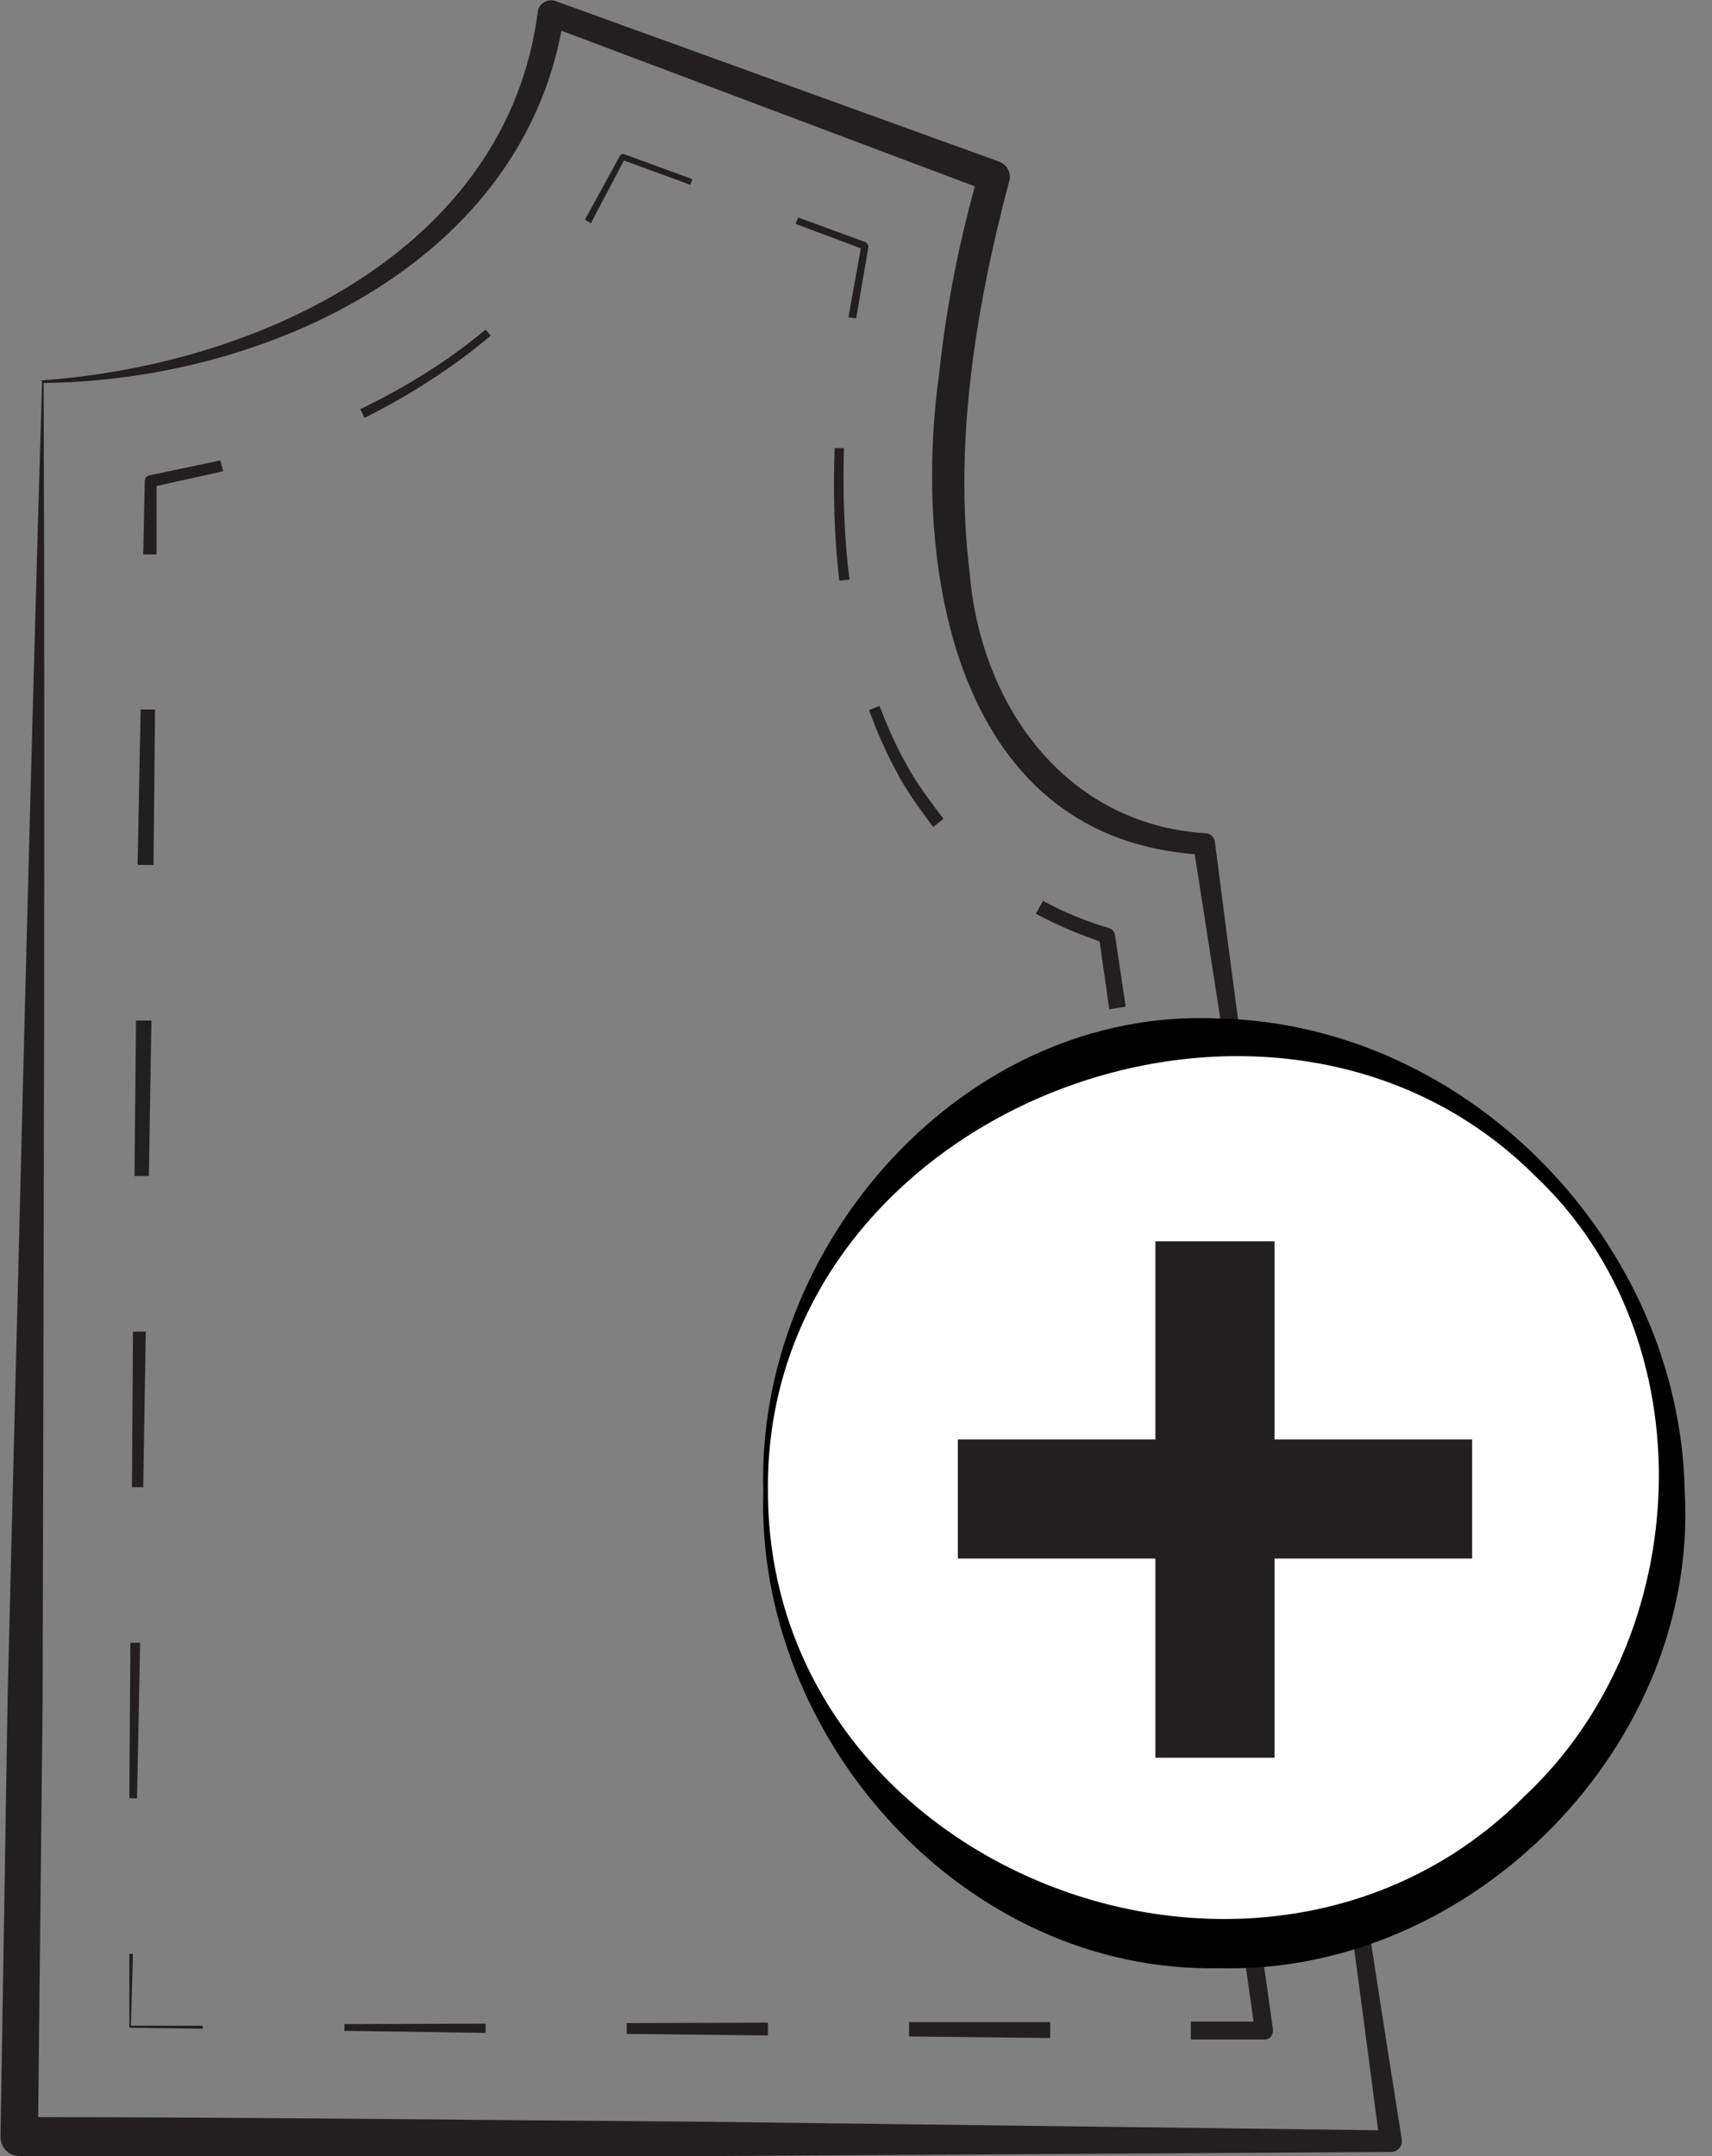
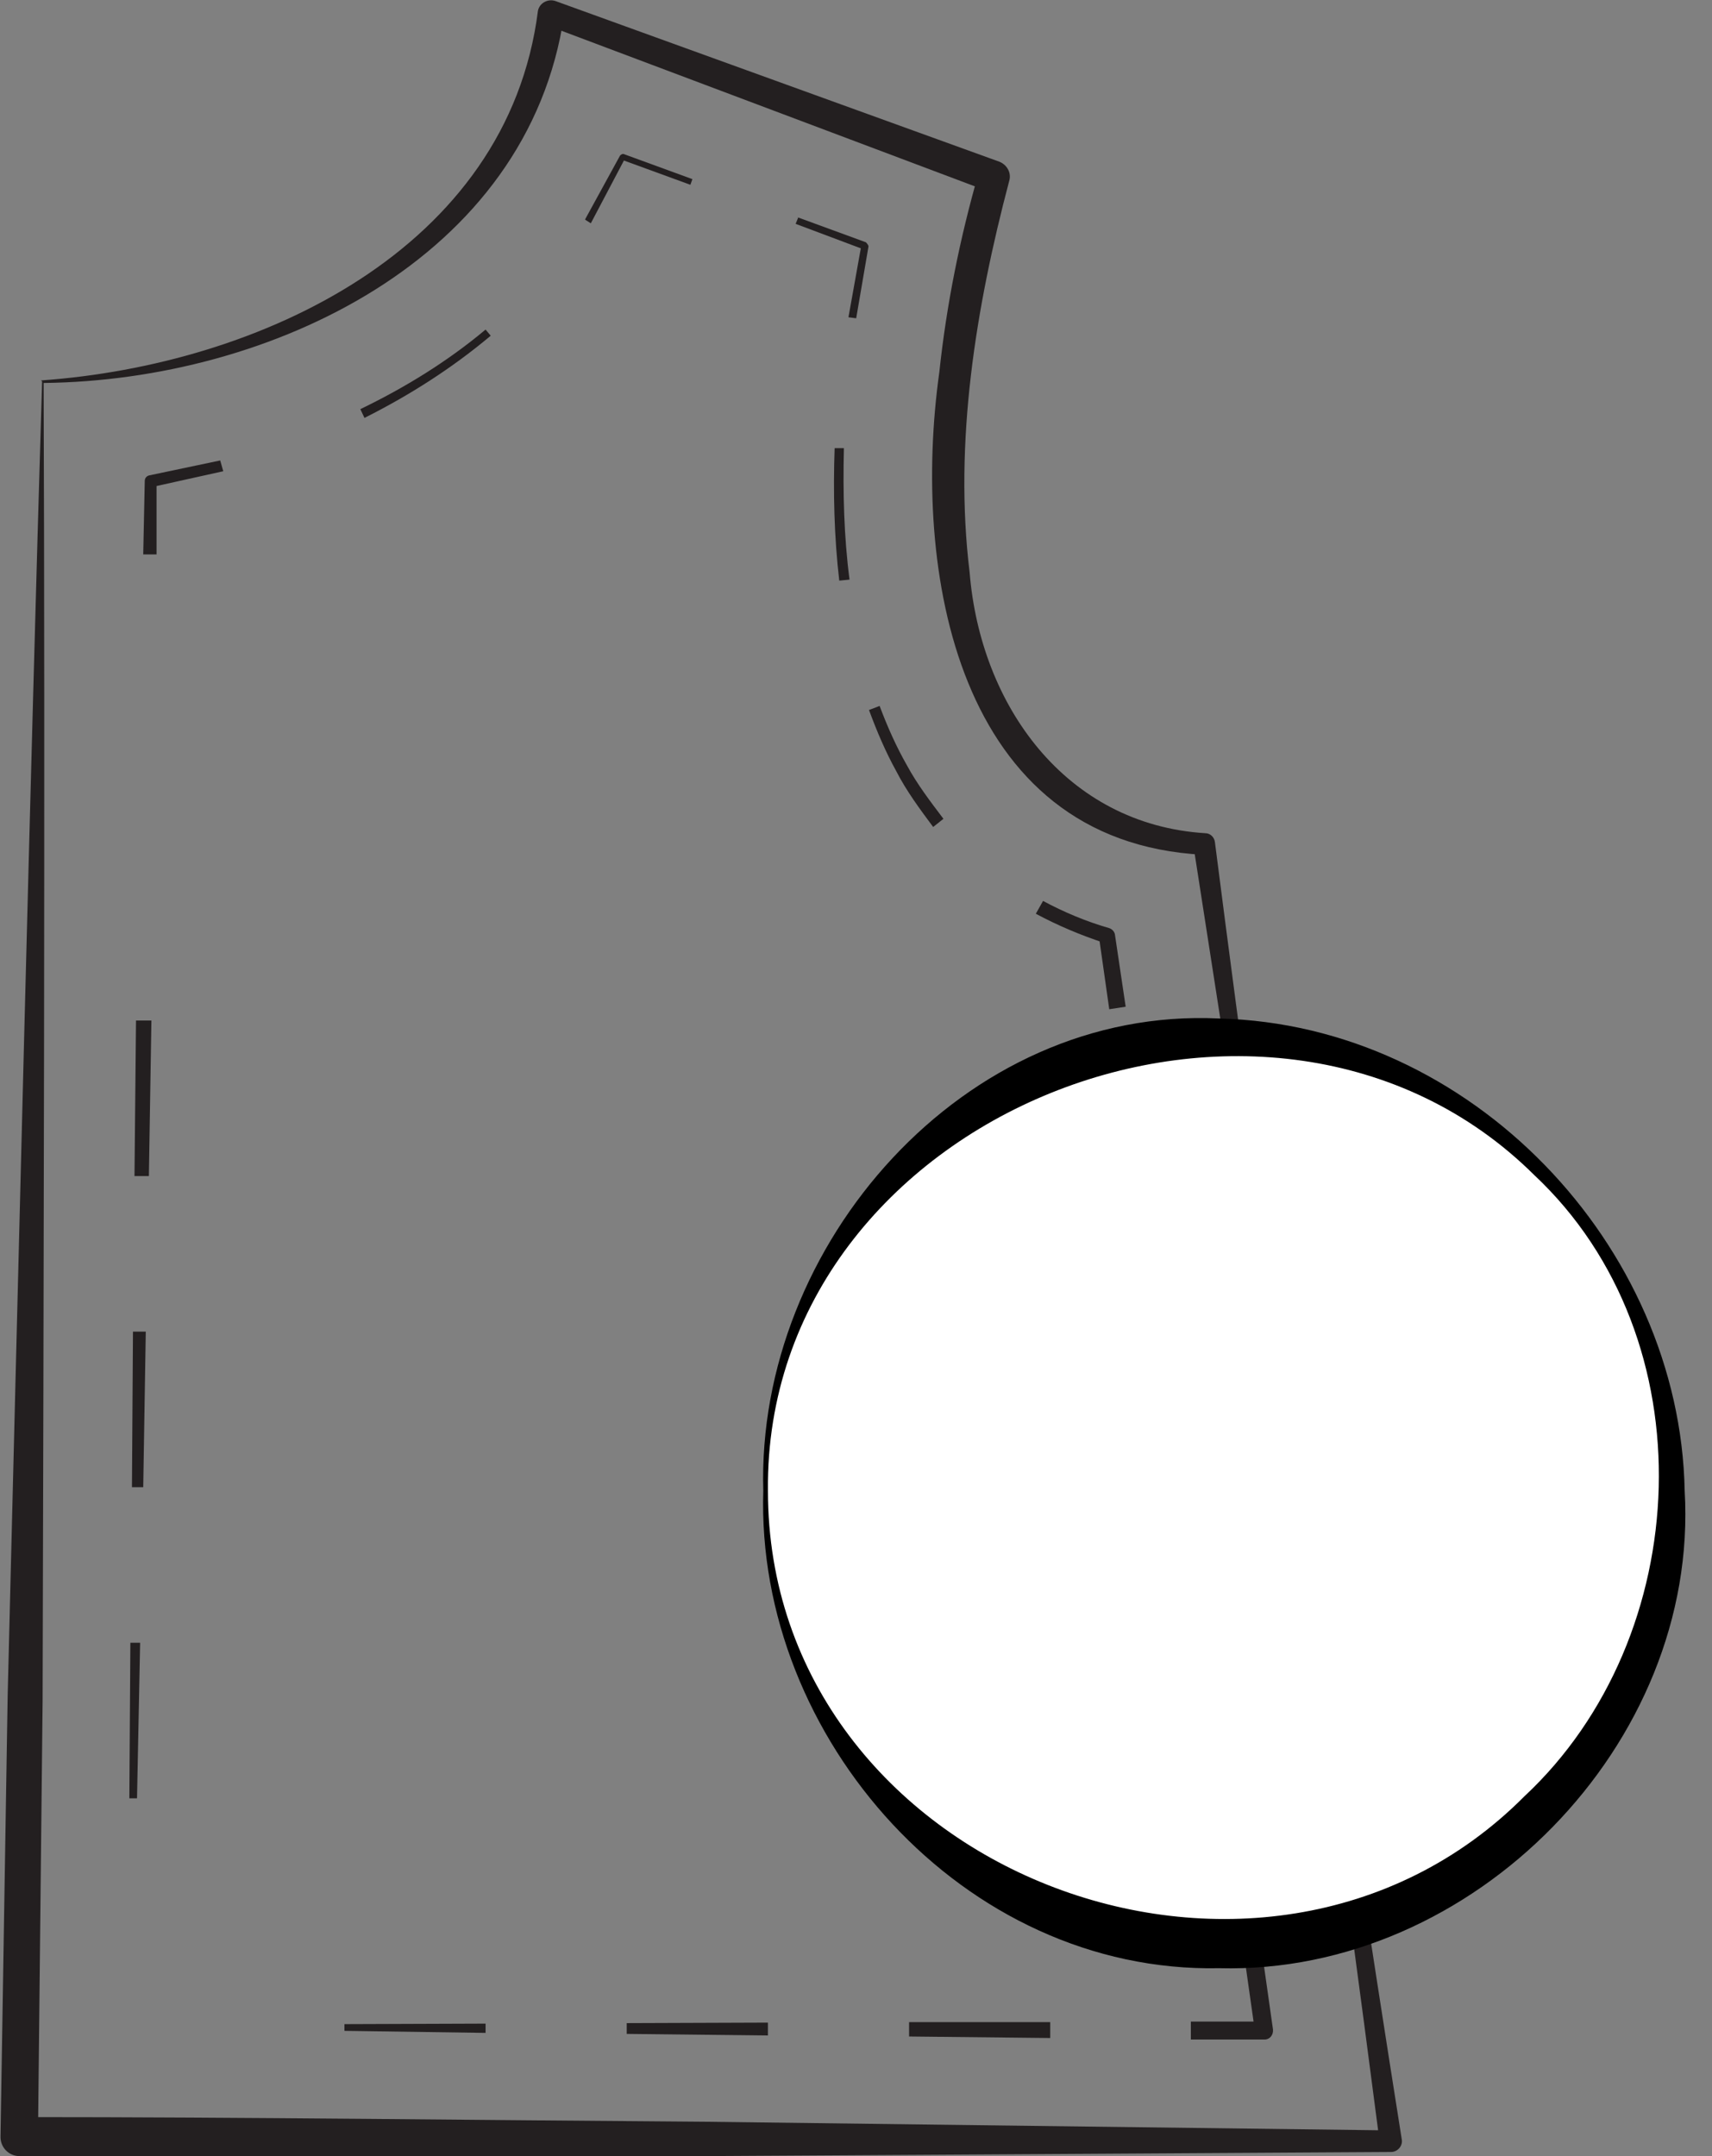
<svg xmlns="http://www.w3.org/2000/svg" fill="none" viewBox="0 0 27 34" height="34" width="27">
  <rect x="0" y="0" width="27" height="34" fill="#808080" stroke="none" />
  <g clip-path="url(#clip0_1807_5573)">
    <path fill="#231F20" d="M0.648 5.999C4.088 5.756 8.006 3.934 8.484 0.17C8.508 0.049 8.638 -0.024 8.759 0.016L15.761 2.55C15.883 2.599 15.956 2.728 15.915 2.858C15.389 4.849 15.041 6.978 15.292 9.026C15.462 11.123 16.806 13.001 19.008 13.139C19.088 13.139 19.153 13.203 19.161 13.284C20.011 19.93 21.064 27.151 22.108 33.741C22.124 33.838 22.043 33.935 21.938 33.935L11.123 34C7.52 34 3.91 34.024 0.308 34C0.138 34 0.008 33.862 0.008 33.7L0.121 26.73C0.275 20.578 0.478 12.167 0.664 6.015L0.648 5.999ZM0.688 6.039C0.712 12.216 0.688 20.651 0.672 26.828L0.599 33.692L0.299 33.385C3.902 33.385 7.512 33.433 11.115 33.458L21.93 33.595L21.76 33.789C21.12 28.86 20.36 23.379 19.615 18.441L18.821 13.333L18.975 13.479C15.081 13.276 14.377 8.994 14.814 5.869C14.928 4.8 15.138 3.756 15.438 2.712L15.591 3.02L8.621 0.397L8.897 0.235C8.33 4.096 4.242 5.999 0.696 6.039H0.688Z" />
-     <path fill="#231F20" d="M3.206 31.992L2.056 31.976C2.056 31.976 2.04 31.976 2.04 31.96V30.811H2.097L2.064 31.96L2.048 31.944H3.198V31.992H3.206Z" />
    <path fill="#231F20" d="M2.04 28.358L2.056 25.905H2.21L2.161 28.358H2.04Z" />
    <path fill="#231F20" d="M2.081 23.452L2.097 20.999H2.299L2.259 23.452H2.081Z" />
    <path fill="#231F20" d="M2.121 18.546L2.145 16.093H2.388L2.348 18.546H2.121Z" />
-     <path fill="#231F20" d="M2.17 13.64L2.218 11.188H2.445L2.421 13.64H2.17Z" />
    <path fill="#231F20" d="M2.259 8.735L2.283 7.585C2.283 7.537 2.315 7.504 2.356 7.496L3.473 7.261L3.521 7.431L2.388 7.682L2.469 7.593V8.743H2.259V8.735Z" />
    <path fill="#231F20" d="M5.683 6.452C6.387 6.112 7.059 5.699 7.658 5.197L7.739 5.294C7.132 5.804 6.46 6.233 5.748 6.59L5.683 6.452Z" />
    <path fill="#231F20" d="M9.229 3.457L9.779 2.453C9.779 2.453 9.811 2.42 9.836 2.429L10.92 2.825L10.888 2.914L9.803 2.518L9.86 2.493L9.318 3.521L9.229 3.465V3.457Z" />
    <path fill="#231F20" d="M12.572 3.424L13.657 3.821C13.657 3.821 13.697 3.861 13.697 3.886L13.503 5.019L13.381 5.003L13.584 3.87L13.624 3.934L12.548 3.53L12.588 3.432L12.572 3.424Z" />
    <path fill="#231F20" d="M13.309 7.075C13.293 7.763 13.309 8.46 13.398 9.14L13.236 9.156C13.155 8.46 13.139 7.763 13.163 7.067H13.309V7.075Z" />
    <path fill="#231F20" d="M13.875 11.139C13.997 11.463 14.134 11.771 14.304 12.07C14.466 12.37 14.677 12.645 14.879 12.912L14.717 13.041C14.507 12.758 14.296 12.475 14.134 12.159C13.964 11.851 13.827 11.528 13.705 11.196L13.875 11.131V11.139Z" />
    <path fill="#231F20" d="M16.45 14.207C16.781 14.385 17.13 14.531 17.494 14.636C17.542 14.652 17.575 14.693 17.583 14.733L17.753 15.875L17.494 15.915L17.332 14.774L17.421 14.871C17.049 14.749 16.684 14.596 16.336 14.409L16.45 14.207Z" />
    <path fill="#231F20" d="M18.061 18.02L18.376 20.157L18.093 20.198L17.794 18.061L18.061 18.02Z" />
-     <path fill="#231F20" d="M18.692 22.294L19 24.439L18.7 24.48L18.392 22.343L18.692 22.294Z" />
-     <path fill="#231F20" d="M19.31 26.585L19.014 26.627L19.32 28.767L19.616 28.725L19.31 26.585Z" />
    <path fill="#231F20" d="M19.914 30.859L20.076 32.001C20.084 32.081 20.036 32.154 19.955 32.162H19.93H18.781V31.879H19.939L19.793 32.041L19.631 30.899L19.922 30.859H19.914Z" />
    <path fill="#231F20" d="M16.563 32.138L14.337 32.114V31.887H16.563V32.138Z" />
    <path fill="#231F20" d="M12.111 32.098L9.884 32.073V31.903L12.111 31.895V32.098Z" />
    <path fill="#231F20" d="M7.658 32.057L5.432 32.025V31.919L7.658 31.911V32.057Z" />
    <path fill="white" d="M19.226 30.657C23.174 30.657 26.374 27.456 26.374 23.509C26.374 19.561 23.174 16.36 19.226 16.36C15.278 16.36 12.078 19.561 12.078 23.509C12.078 27.456 15.278 30.657 19.226 30.657Z" />
    <path fill="black" d="M12.038 23.509C11.924 19.639 15.195 15.867 19.226 16.061C23.201 16.158 26.496 19.639 26.569 23.509C26.803 27.5 23.233 31.142 19.226 31.037C15.195 31.118 11.916 27.402 12.038 23.509ZM12.111 23.509C12.111 29.491 19.898 32.494 24.043 28.325C26.73 25.816 26.949 21.112 24.197 18.53C20.036 14.401 12.054 17.55 12.111 23.5V23.509Z" />
-     <path fill="#231F20" d="M23.217 24.577H20.101V27.718H18.222V24.577H15.106V22.699H18.222V19.574H20.101V22.699H23.217V24.577Z" />
  </g>
  <defs>
    <clipPath id="clip0_1807_5573">
      <rect fill="white" height="34" width="26.585" />
    </clipPath>
  </defs>
</svg>